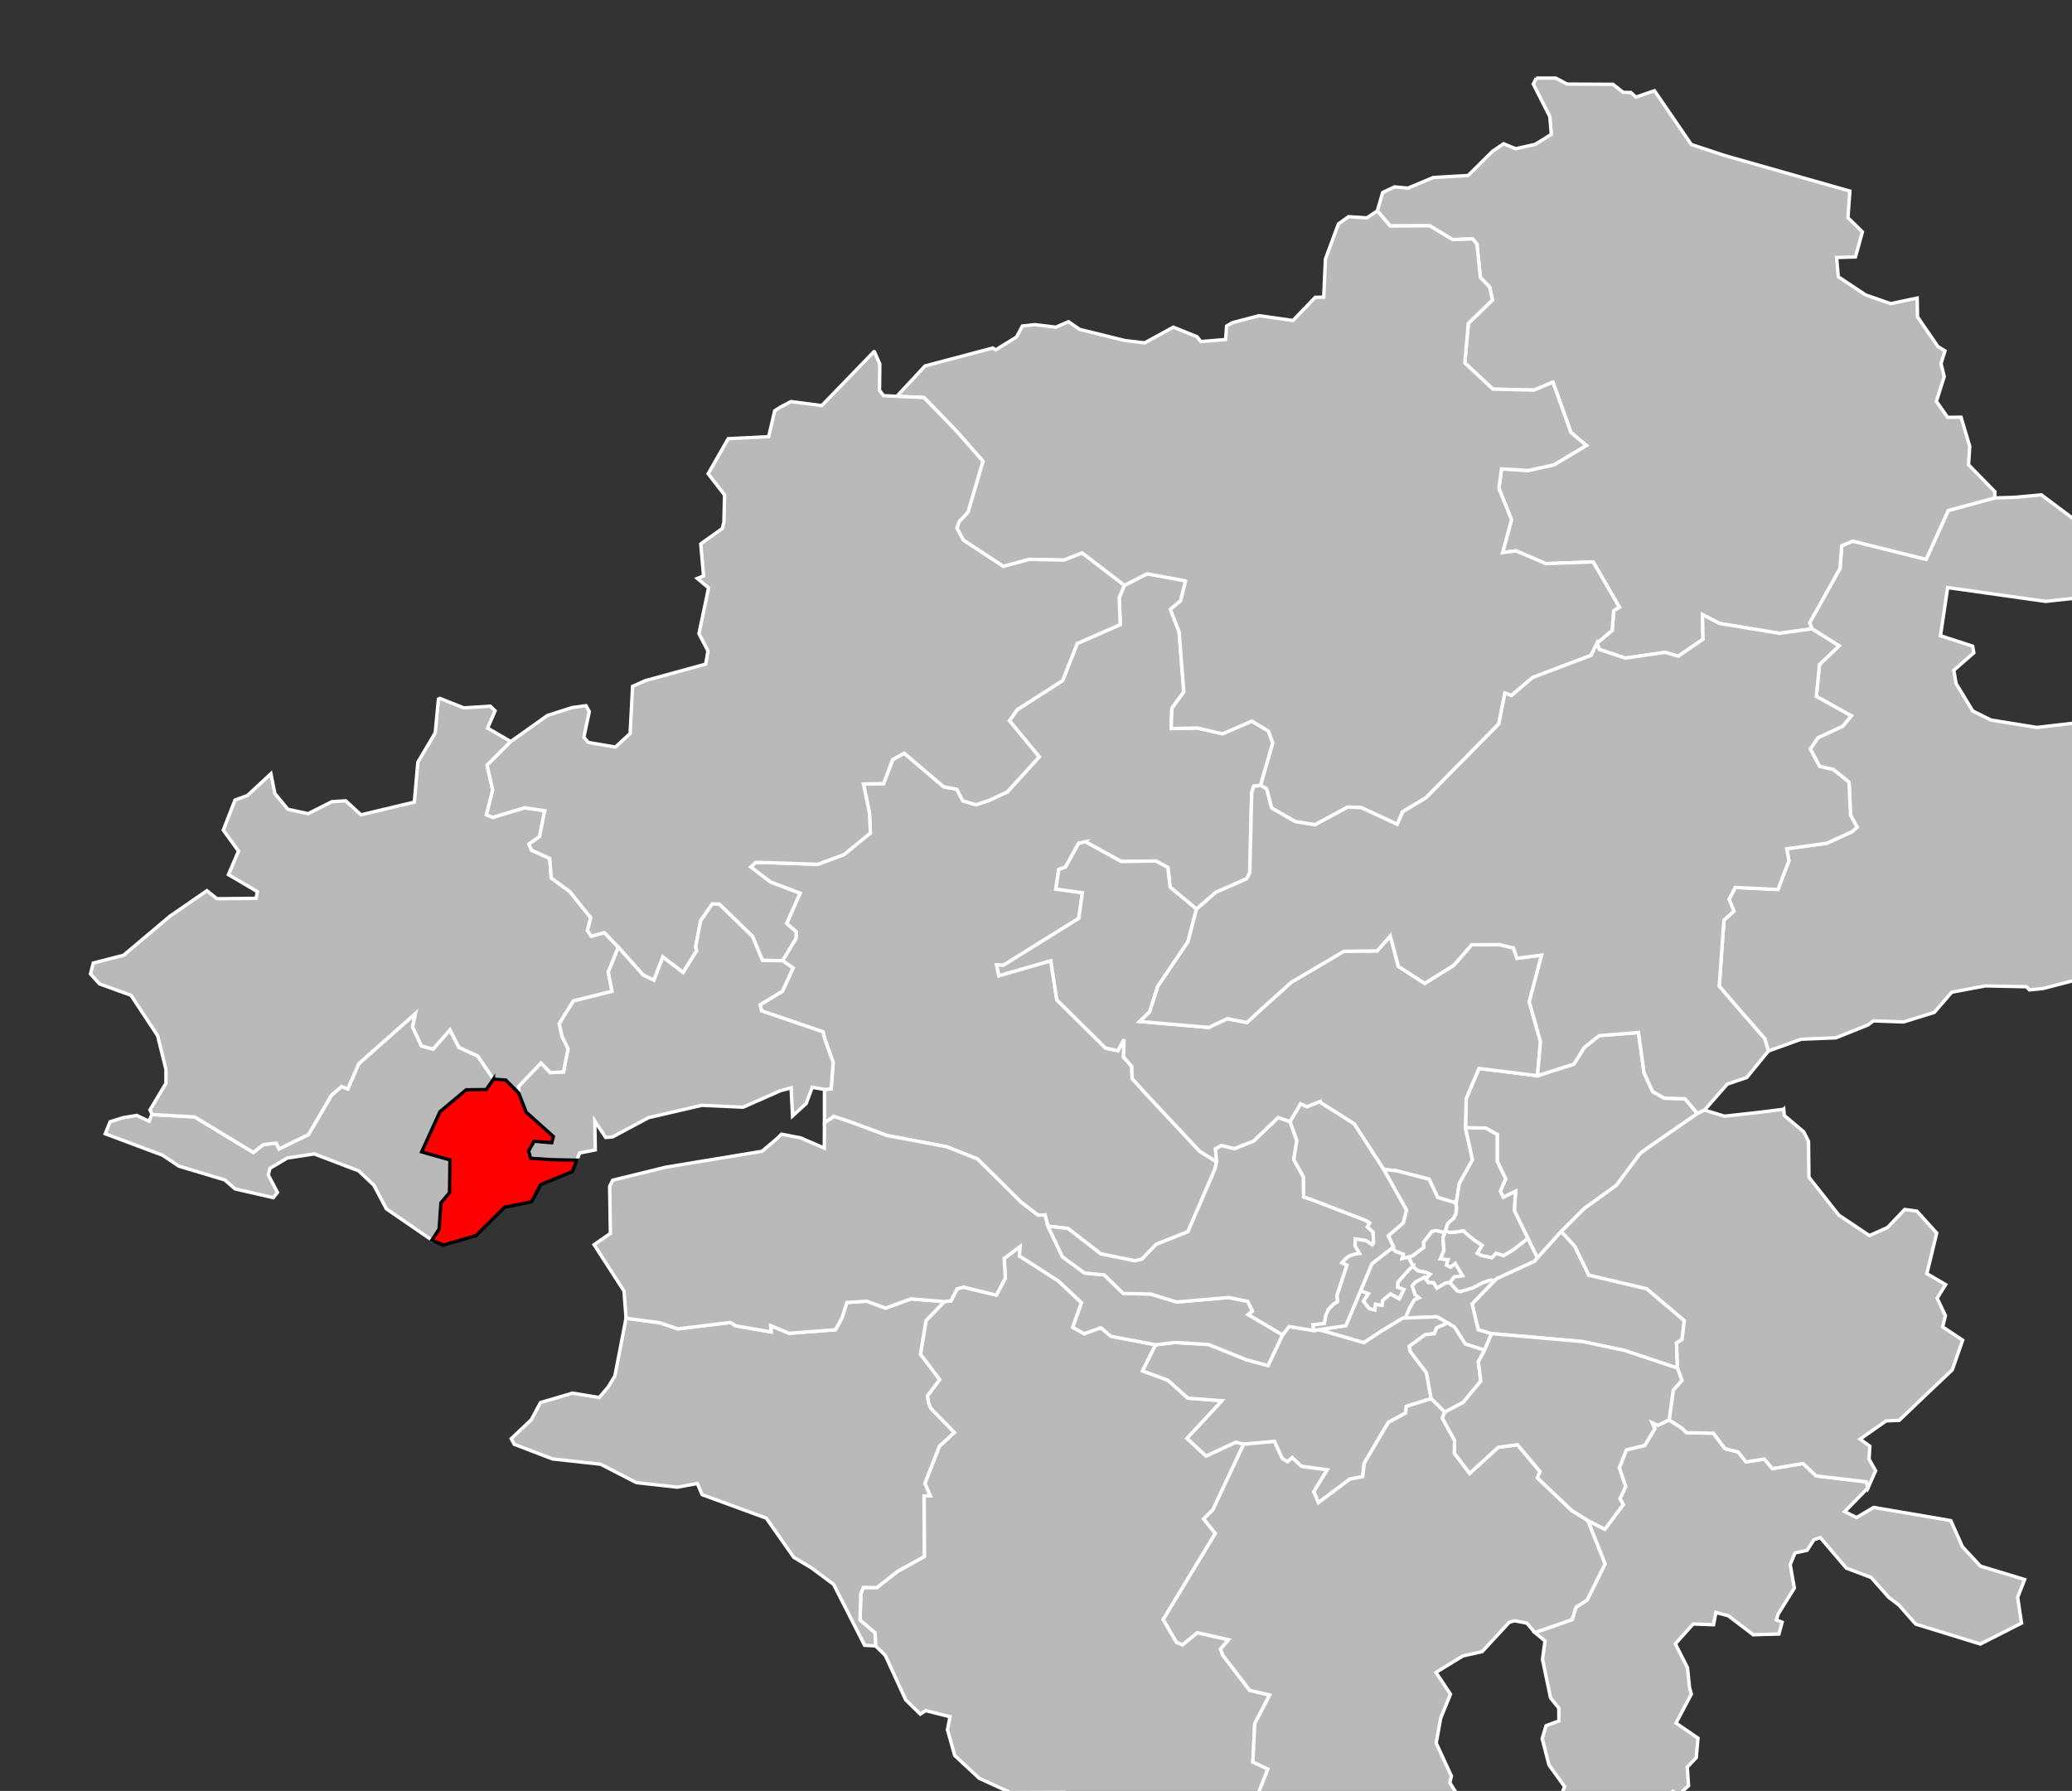
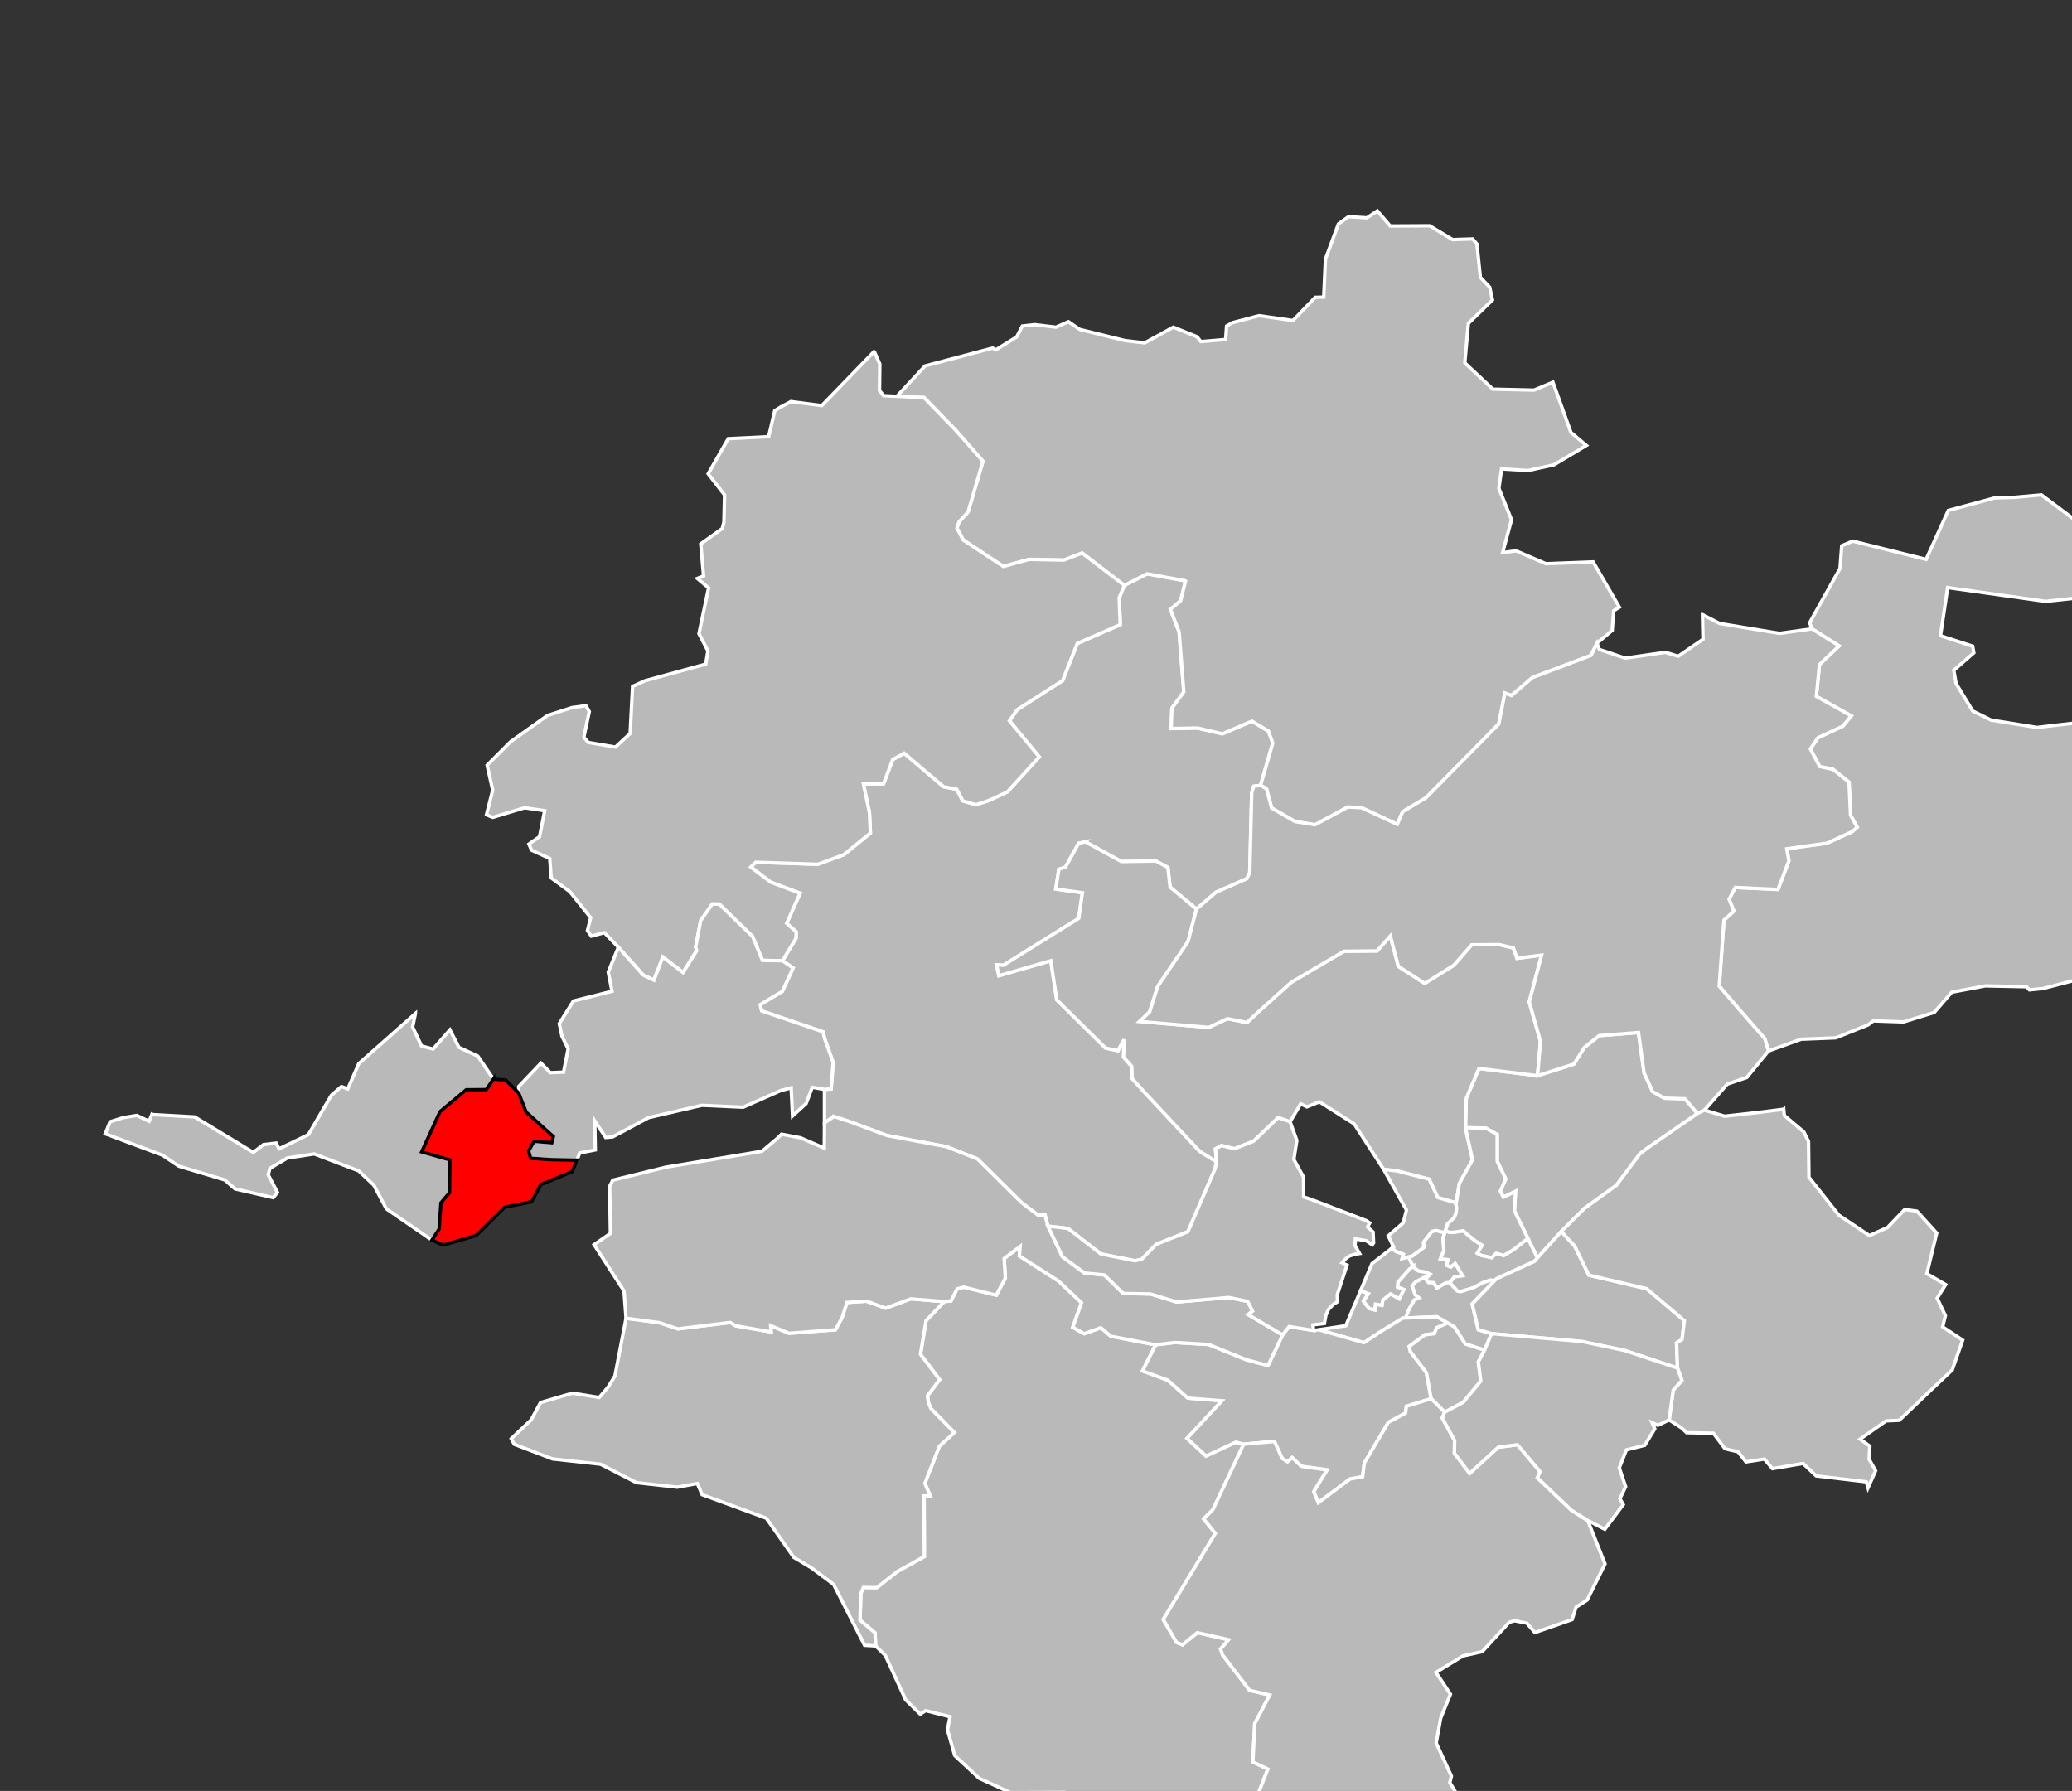
<svg xmlns="http://www.w3.org/2000/svg" width="708.688" height="612.574" viewBox="-2.558 46.86 1.812 1.062" preserveAspectRatio="none" version="1.1" id="svg2">
  <rect x="-2.558" y="46.86" width="1.812" height="1.062" fill="#333333" stroke="none" />
  <defs id="defs233" />
  <g style="fill:#b9b9b9;stroke:#ffffff;stroke-width:1" id="g4892">
    <path id="4401 ANCENIS" transform="matrix(0.003,0,0,0.002,-2.558,46.86)" d="m 595.062,146.719 -8.031,0.75 -5.562,0.156 -13.531,3.719 -6.469,14.5 -21.375,-5.406 -3.219,1.375 -0.5,6.719 -8.844,16.094 0.656,1.812 7.906,5.062 -5.719,5.531 -0.906,9.438 10.188,5.781 -2.5,3.062 -7.219,3.406 -2.219,3.344 2.719,5.188 3.906,0.875 4.656,3.781 0.438,9.812 1.938,3.531 -1.5,1.344 -7.344,3.406 -11.688,1.656 0.625,3.562 -3.188,8.5 -12.438,-0.594 -1.812,3.5 1.406,3.531 -2.906,2.656 -1.375,19.594 5.969,7.062 7.312,8.5 1.062,3.656 9.531,-3.5 10.094,-0.406 9.438,-3.844 1.531,-1.188 8.812,0.312 8.938,-2.812 5.094,-6 9.812,-1.875 11.969,0.25 0.875,0.938 3.969,-0.406 9.094,-2.406 5.688,0.344 12.469,3 7.625,-0.406 8.625,-3.969 5.594,0.906 3.219,-3.156 3.969,-2.125 4.719,-3.938 3.875,-0.438 4.875,-6.344 -7.719,-11.438 -2.031,-2.375 -2.219,-17.594 -5.406,-8.531 0.188,-3.531 3.281,-4.062 -2.531,-6.094 -18,1.125 -5.562,-5.938 -7.312,-3.094 -11.031,2.312 -1.625,-1.031 -11.562,1.375 -13.375,-2.188 -5.344,-2.688 -4.844,-8.125 -0.688,-3.938 5.844,-5.188 -0.344,-1.969 -9.375,-3.094 2.094,-14.281 28.562,4.094 9.656,-1.062 7.656,1.312 5.25,1.156 0.312,-3.469 3.281,-1.531 5,-3 4.719,-6.125 -0.406,-1.875 L 625.5,159.125 606,155.031 l -10.938,-8.312 z" />
    <path id="4402 LA BAULE-ESCOUBLAC" transform="matrix(0.003,0,0,0.002,-2.558,46.86)" d="m 121.094,300.5 -16.5,14.844 -3.219,7.5 -1.844,-0.688 -2.938,2.594 -6.688,11.656 -8.562,4.219 -0.844,-1.719 -3.719,0.469 -2.938,2.312 -17.094,-10.531 -12.125,-0.688 -0.312,-0.125 -0.844,2.094 -3.594,-1.719 -3.969,0.656 -3.812,1.219 -1.406,3.562 16.688,6.344 4.75,3.25 13.406,4.094 3,2.656 11.125,2.594 1.219,-1.562 -2.688,-5.219 0.5,-1.906 5.062,-3.062 7.844,-1.219 12.969,5.031 4.406,4.219 3.656,7.031 13.281,9.281 2.094,-3.281 0.531,-7.781 2.5,-3 0.125,-9.719 -8.25,-2.375 5.344,-11.938 7.656,-6.5 5.844,-0.062 2.094,-3.094 -4.562,-6.812 -5.5,-2.594 -2.625,-5.188 -4.906,5.688 -3.375,-0.906 -2.594,-5.625 0.812,-4 z" />
    <path id="4403 BLAIN" transform="matrix(0.003,0,0,0.002,-2.558,46.86)" d="m 334.375,170.125 -6.625,3.438 -1.5,3.656 0.312,7.969 -12.531,5.594 -4.281,11 -13.219,8.625 -2.281,3.281 8.688,10.719 -9.312,10.406 -5.406,2.531 -3.719,1.25 -3.844,-1.156 -1.75,-3.438 -3.844,-0.75 -11.5,-9.938 -3.344,1.906 -2.656,7.125 -5.875,0.094 1.75,8.5 0.281,6.062 -7.75,6.406 -7.562,2.844 -18.094,-0.594 -1.469,1.406 5.812,4.5 8.562,3.281 -3.906,8.938 2.781,2.5 -0.062,1.938 -3.938,6.625 3.094,2.156 -3.125,6.906 -6.469,3.969 0.406,1.844 17.938,6.219 0.406,1.875 2.531,7.219 -0.594,7.812 -1.938,0.156 0,9.906 2.781,-1.875 4.75,1.594 10.625,4.031 17.469,3.344 8.969,3.625 12.844,12.938 4.844,3.75 2,-0.094 0.844,3.312 5.844,0.688 9.594,7.562 9.938,2.031 2,-0.469 4.188,-4.406 9.25,-3.75 7.906,-18.625 0.469,-2.094 -4.938,-3.125 -15.781,-17.156 -3.906,-4.406 -0.125,-3.625 -2.375,-2.719 0.125,-5.25 -1.781,3.344 -3.625,-0.812 -14.188,-14.281 -1.75,-11.594 -15.125,4.438 -0.688,-3.219 2,0.125 21.969,-13.906 1.062,-7.594 -7.75,-1.094 0.875,-5.844 1.938,-0.656 3.844,-7.062 1.969,-0.438 10.469,5.844 10.062,-0.156 3.5,1.906 0.656,5.844 7.688,6.5 5.656,-4.969 9,-4.031 0.875,-1.781 0.562,-23.688 0.594,-1.938 2,-0.281 3.562,-12.531 -1.281,-3.562 -4.812,-2.938 -8.594,3.75 -7.281,-1.719 -7.656,0.156 0.219,-6.031 3.469,-4.812 -1.375,-17.812 -2.531,-6.688 2.969,-2.5 1.438,-5.875 -0.125,-0.094 -11.094,-2.062 z" />
    <path id="4404 CARQUEFOU" transform="matrix(0.003,0,0,0.002,-2.558,46.86)" d="m 477.625,306.125 -11.469,0.938 -4.312,3.5 -3.062,4.938 -10.594,3.438 -17.062,-2.156 -3.719,8.906 -0.219,8.688 5.906,0.094 3.344,1.906 0,7.938 2.469,5.219 -1.562,3.656 0.906,1.781 3.531,-1.75 -0.344,5.719 6.719,14.031 6.969,-7.844 6.75,-6.844 9.312,-6.844 6.875,-9.375 2.469,-1.875 14.281,-10.031 -3.625,-4.375 -6.031,-0.188 -3.406,-1.938 -2.5,-5.562 -1.625,-11.969 z" />
    <path id="4405 LA CHAPELLE-SUR-ERDRE" transform="matrix(0.003,0,0,0.002,-2.558,46.86)" d="m 316.406,249.594 -1.969,0.438 -3.844,7.062 -1.938,0.656 -0.875,5.844 7.75,1.094 -1.062,7.594 -21.969,13.906 -2,-0.125 0.688,3.219 15.125,-4.438 1.75,11.594 14.188,14.281 3.625,0.812 1.781,-3.344 -0.125,5.25 2.375,2.719 0.125,3.625 3.906,4.406 15.781,17.156 4.938,3.125 -0.344,-3.844 1.75,-0.969 3.812,0.938 5.562,-2.25 7.156,-6.969 3.469,1.219 3.094,-5.312 1.812,0.906 3.656,-1.5 10.125,6.531 8.594,13.5 3.719,0.406 9.531,2.5 2.531,5.438 5.375,1.594 0.906,-5.781 3.844,-7 -2.062,-9.5 0.219,-8.688 3.719,-8.906 17.062,2.156 0.875,-10.125 -3.281,-11.75 3.594,-13.875 -7.156,0.938 -1.062,-3.062 -4.125,-1 -8.031,0.062 -5.25,6.094 -8.438,5.344 -7.688,-5.031 -2.344,-9.031 -3.844,4.438 -9.656,0.094 -15.312,9.156 -8.562,7.812 -4.406,4.156 -5.719,-1.125 -5.438,2.594 -20.125,-1.781 2.906,-2.812 2.344,-7.531 8.844,-13.312 2.469,-9.656 -7.688,-6.5 -0.656,-5.844 -3.5,-1.906 -10.062,0.156 -10.469,-5.844 z" />
-     <path id="4406 CHÂTEAUBRIANT" transform="matrix(0.003,0,0,0.002,-2.558,46.86)" d="m 447.844,23.156 -0.875,1.75 4.812,9.656 0.438,5.281 -4.719,2.969 -5.688,1.281 -3.5,-1.469 -3.219,2.219 -7.125,7.188 -10.156,0.594 -7.406,3.156 -3.875,-0.375 -3.469,1.656 -1.562,5.469 3.75,4.469 11.5,-0.062 6.688,4.094 5.844,-0.188 1.25,1.5 1,9.906 2.719,2.906 0.812,3.781 -7.031,6.938 L 427,107.5 l 0.031,0.125 8.156,7.75 12,0.281 5.5,-2.344 5.25,14.906 4.5,3.844 -9.438,5.75 -7.531,1.688 -7.75,-0.469 -0.781,5.75 3.688,9.312 -2.594,9.75 3.906,-0.531 8.719,3.812 13.75,-0.531 7.656,13.438 -1.656,1.031 -0.438,5.844 -4.438,3.781 0.688,1.875 7.562,2.562 11.656,-1.719 3.781,1.156 7.219,-5.031 -0.156,-7.312 4.969,2.625 17.469,2.938 9.469,-1.344 -0.656,-1.812 8.844,-16.094 0.5,-6.719 3.219,-1.375 21.375,5.406 6.469,-14.5 13.531,-3.719 0.062,-1.844 -7.688,-7.969 0.344,-5.469 -2.531,-8.656 -3.906,0.062 -3.281,-4.75 2.281,-7.344 -0.938,-3.844 1.156,-3.781 -2.062,-1.281 -5.938,-8.781 -0.094,-5.594 -7.719,1.656 -7.344,-2.594 -7.938,-5.375 -0.5,-5.719 5.5,-0.156 2.031,-7.438 -4.219,-4.188 0.562,-7.906 -35.688,-10.312 -1.125,-0.344 -9.406,-3.156 -10.75,-15.938 -5.406,1.906 -1.469,-1.375 -2.25,-0.062 -2.969,-2.375 -13.344,-0.062 -3.312,-1.781 -5.688,0 z" />
-     <path id="4407 CLISSON" transform="matrix(0.003,0,0,0.002,-2.558,46.86)" d="m 486.562,421 -3.312,1.594 -1.656,-0.781 0.781,1.812 -2.938,4.906 -5.344,1.344 -2.062,5.312 1.844,5.594 -1.656,3.562 0.969,1.75 -5.375,7.312 -4.969,-2.594 5.031,12.875 -5.219,10.719 -3.219,2.094 -1.156,3.688 -10.844,3.844 2.938,2.5 L 449.656,492 452,503.406 l 2.406,3.062 0.031,3.75 -3.75,1.438 -1.125,3.812 1.969,7.812 4.562,6.438 L 450.938,543 l 5.25,4.219 16.75,-10.656 9.781,-2.125 4.938,-3.312 1.719,0.969 2.844,-2.656 -0.375,-5.5 2.625,-2.812 0.5,-5.781 -6.406,-4.469 4.469,-8.594 -0.531,-1.938 -0.594,-5.875 -3.531,-7.094 5.188,-5.875 5.938,0.219 0.688,-3.625 3.625,0.969 7.25,5.625 7.5,-0.219 0.938,-3.5 -1.688,-0.688 0.562,-1.781 4.688,-7.656 -1.219,-6.969 1.406,-3.438 3.531,-0.781 1.969,-3.125 1.875,-0.656 7.594,9.062 7.25,2.781 5.125,5.906 2.938,2.25 4.906,5.656 18.844,5.906 12,-6.188 -1.125,-7.656 2.031,-5.281 -12.875,-3.969 -5.25,-5.75 -3.375,-7.719 -1.75,-0.344 -20.75,-3.594 -5,3 -3.438,-1.75 6.781,-7.062 -0.5,-1.781 -14.594,-1.75 -3.844,-3.688 -8.906,1.531 -2.375,-2.844 -5.344,0.844 -2.312,-2.969 -3.812,-0.938 -3.375,-4.594 -7.812,-0.156 -1.406,-1.375 L 486.562,421 z" />
    <path id="4408 GUÉMENÉ-PENFAO" transform="matrix(0.003,0,0,0.002,-2.558,46.86)" d="m 401.5,62.531 -3.031,2.062 -5.375,-0.344 -2.938,2.156 -3.781,10.406 -0.5,11.281 -2.469,0.062 -6.5,6.875 -9.875,-1.438 -7.719,2.062 -1.75,1 -0.281,4 -7.219,0.625 -1.125,-1.438 L 342.031,97 l -8.344,4.656 -5.75,-0.688 -13.219,-3.312 -3.25,-2.281 -3.656,1.625 -6.156,-0.75 -3.625,0.406 -1.688,3.25 -6.062,3.812 -0.906,-0.531 -19.719,5.312 -8.219,9 7.906,0.375 9.312,9.75 7.875,9.125 -4.344,15.062 -2.594,2.844 -0.656,1.906 1.875,3.562 11.656,7.812 7.594,-2.094 10.062,0.219 5.312,-2.094 12.312,9.594 6.625,-3.438 11.094,2.062 0.125,0.094 -1.438,5.875 -2.969,2.5 2.531,6.688 1.375,17.812 -3.469,4.812 -0.219,6.031 7.656,-0.156 7.281,1.719 8.594,-3.75 4.812,2.938 1.281,3.562 -3.562,12.531 1.719,1.031 1.5,5.688 6.844,4.031 5.812,0.938 9.562,-5.25 3.938,0.188 10.469,4.938 1.562,-3.719 6.812,-4.156 21.219,-21.875 1.781,-9.156 1.906,0.719 6.156,-5.344 17.062,-6.562 1.719,-3.625 4.438,-3.781 0.438,-5.844 1.656,-1.031 -7.656,-13.438 -13.75,0.531 -8.719,-3.812 -3.906,0.531 2.594,-9.75 -3.688,-9.312 0.781,-5.75 7.75,0.469 7.531,-1.688 9.438,-5.75 -4.5,-3.844 -5.25,-14.906 -5.5,2.344 -12,-0.281 -8.156,-7.75 L 427,107.5 428.031,95.875 435.062,88.938 434.25,85.156 431.531,82.25 l -1,-9.906 -1.25,-1.5 -5.844,0.188 L 416.75,66.938 405.25,67 401.5,62.531 z" />
-     <path id="4409 GUÉRANDE" transform="matrix(0.003,0,0,0.002,-2.558,46.86)" d="m 128.219,207.062 -0.406,0.219 -0.938,10 -5.062,8.688 -1.031,11.844 -15.562,3.781 -4.438,-4.156 -4.031,0.25 -6.938,3.562 -5.906,-1.312 -3.781,-4.656 -1.156,-5.875 -6.812,6.438 -3.656,1.375 -3.406,8.906 4.438,6.219 -2.938,6.969 8.438,5.062 -0.375,1.969 -11.406,0.125 -2.938,-2.375 -10.75,7.531 -13.531,11.594 -8.844,2.312 -0.812,3.219 2.625,2.969 9.188,3.375 7.75,11.969 2.438,10 0,4.125 -4.656,7.906 0.594,1.25 0.312,0.125 12.125,0.688 17.094,10.531 2.938,-2.312 3.719,-0.469 0.844,1.719 8.562,-4.219 6.688,-11.656 2.938,-2.594 1.844,0.688 3.219,-7.5 16.5,-14.844 -0.812,4 2.594,5.625 3.375,0.906 4.906,-5.688 2.625,5.188 5.5,2.594 4.562,6.812 3.594,0.281 3.781,3.875 0,-1.969 6.469,-6.906 2.719,2.812 3.875,-0.156 1.344,-6.906 -1.812,-3.75 -0.781,-3.719 4.125,-6.719 11.25,-2.875 -1.094,-5.688 2.938,-7.375 -4.062,-4.312 -3.812,1.031 -1.125,-1.656 0.938,-3.812 -6.062,-7.719 -5.438,-4.062 -0.438,-5.781 -5.312,-2.469 -0.75,-1.812 3.094,-2.188 1.5,-7.688 -5.844,-0.875 -9.312,2.844 -1.812,-0.781 1.812,-7.281 -1.625,-7.406 6.875,-7 -6.75,-4 2.188,-5.125 -1.406,-1.375 -7.75,0.5 -6.938,-2.812 z" />
    <path id="4410 MACHECOUL" transform="matrix(0.003,0,0,0.002,-2.558,46.86)" d="m 297.375,369.562 -4.656,3.562 0.344,5.812 -2.625,5.062 -9.531,-2.375 -1.906,0.5 -1.781,3.562 -1.969,0.219 -5.312,5.656 -1.625,9.969 5.594,7.531 -3.562,4.781 0.281,1.969 0.75,1.844 6.812,7.062 -4.344,4.062 -4.25,11.031 1.562,3.656 -1.781,0.062 0.062,16.094 0,1.875 -7.812,4.406 -6.031,4.812 -3.906,-0.062 -0.75,1.812 -0.25,7.875 4.375,3.781 0.188,3.875 2.812,2.812 5.938,13.156 4.25,4.25 1.594,-1.031 7.094,1.812 -0.75,3.844 2.125,7.656 7.125,6.75 9.062,4.219 15.875,-0.062 2.25,3.188 -0.562,5.781 -2.031,3.25 13.469,2.281 3.844,-0.75 3.094,2.438 11.531,-2.969 2.844,4.906 -0.906,1.688 3.594,4.25 7.594,-1.719 2.156,-3.125 5.375,-2.156 0.969,-3.469 2.375,-3.156 3.625,-1.562 -0.031,-1.969 -2.656,-2.781 -0.031,-3.969 2.719,-7.062 -4.375,-2.094 0.562,-11.406 4.344,-8.438 -5.844,-1.406 -7.844,-10.438 -0.625,-1.812 2.344,-2.75 -9.125,-2.094 -4.312,3.594 -1.75,-0.719 -3.875,-6.781 15.188,-25.531 -3.406,-4.281 2.688,-2.719 8.969,-19.438 -2.281,-0.594 -8.688,4.094 -5.531,-5.219 10.188,-11.156 -9.938,-0.781 -5.844,-5.312 -7.375,-2.75 3.812,-7.75 -13.031,-2.531 -2.938,-2.531 -4.844,1.781 -3.344,-1.906 2.562,-7.281 -6.75,-6.469 -11.375,-7.406 0.219,-2.812 z" />
    <path transform="matrix(0.003,0,0,0.002,-2.558,46.86)" id="4411 NANTES-1" d="m 418.688,364.844 -1.281,0.219 -2.469,3.25 0.125,1.5 -3.375,2.562 -1.156,0.281 1.5,3.031 1.344,1.125 2.375,0.438 1.094,0.562 -1.25,1.344 0.812,1.125 1.5,0.062 0.969,1.594 2.594,-1.562 1.125,-0.094 0.031,0.031 1.344,-1.719 2.406,-0.344 -2.156,-3.656 -1.344,1.062 -1.219,-0.562 0.469,-1.625 -2.219,-0.25 1,-2.469 -0.25,-3.719 0.469,-1.438 -0.562,-0.281 -1.875,-0.469 z" />
    <path transform="matrix(0.003,0,0,0.002,-2.558,46.86)" id="4412 NANTES-2" d="m 445.375,367.156 -4.219,3.375 -2.844,1.719 -2.188,-0.688 -1.25,1.312 -3,-0.656 -1.219,-0.656 1.406,-2.344 -2.062,-1.375 -2.188,-1.781 -1.219,-1.156 -2.125,0.344 -1.688,0.156 -1.438,-0.469 -0.688,2.094 0.25,3.719 -1,2.469 2.219,0.25 -0.469,1.625 1.219,0.562 1.344,-1.062 2.156,3.656 -2.406,0.344 -1.344,1.719 2.156,2.438 0.938,0.219 3.719,-1.125 2.75,-1.5 2.281,-0.781 1.281,0.094 0.469,-0.5 11.094,-5.188 0.844,-1 -2.781,-5.812 z" />
    <path transform="matrix(0.003,0,0,0.002,-2.558,46.86)" id="4413 NANTES-3" d="m 435.75,379.656 -1.281,-0.094 -2.281,0.781 -2.75,1.5 -3.719,1.125 -0.938,-0.219 -2.188,-2.469 -1.125,0.094 -2.594,1.562 -0.969,-1.594 -1.5,-0.062 -0.812,-1.125 -0.312,-0.5 -2.625,1.375 -1.031,1.219 0.875,2.625 1.094,0.906 -1.344,0.625 -0.625,1.125 -0.75,1.312 -0.719,1.719 -0.469,1.219 9.156,-0.375 5.125,3.031 3.156,5.031 5.625,1.844 2.062,-4.906 -3.875,-1.156 -1.781,-7.656 6.594,-6.938 z" />
    <path transform="matrix(0.003,0,0,0.002,-2.558,46.86)" id="4414 NANTES-4" d="m 411.938,375.5 -1,0.688 -3.438,3.938 -0.125,1.5 1.844,0.719 -1.344,2.719 -2.531,-1.438 -2.281,1.875 -0.219,1.5 -1.875,-0.344 -0.219,1.719 -1.625,-0.438 -1.656,-2.156 1.438,-2.219 c 0,0 -1.266,-0.486 -2.281,-0.906 l -4.312,10.406 -7.875,1.188 13.156,3.844 4.781,-3.219 6.531,-4.062 0.781,-0.031 0.469,-1.219 0.719,-1.719 0.75,-1.312 0.625,-1.125 1.344,-0.625 -1.094,-0.906 -0.875,-2.625 1.031,-1.219 2.625,-1.375 0.312,0.5 1.25,-1.344 -1.094,-0.562 -2.375,-0.438 -1.344,-1.125 -0.094,-0.188 z" />
    <path transform="matrix(0.003,0,0,0.002,-2.558,46.86)" id="4415 NANTES-5" d="m 405.812,370.031 -5.875,4.625 -3.312,8 c 1.015,0.42 2.281,0.906 2.281,0.906 l -1.438,2.219 1.656,2.156 1.625,0.438 0.219,-1.719 1.875,0.344 0.219,-1.5 2.281,-1.875 2.531,1.438 1.344,-2.719 -1.844,-0.719 0.125,-1.5 3.438,-3.938 1,-0.688 -1.406,-2.844 -1.781,0.469 0.344,-1.281 -2.25,-0.844 -1.031,-0.969 z" />
    <path transform="matrix(0.003,0,0,0.002,-2.558,46.86)" id="4416 NANTES-6" d="m 403.344,346.719 6.656,12.062 -0.969,3.812 -4.344,3.812 1.531,3.281 -0.406,0.344 1.031,0.969 2.25,0.844 -0.344,1.281 2.938,-0.75 3.375,-2.562 -0.125,-1.5 2.469,-3.25 1.281,-0.219 1.875,0.469 0.562,0.281 0.906,-2.812 1.781,-1.625 0.594,-1.312 0.219,-1.75 -0.312,-1.5 -5.188,-1.531 -2.531,-5.438 -9.531,-2.5 -3.719,-0.406 z" />
    <path transform="matrix(0.003,0,0,0.002,-2.558,46.86)" id="4417 NANTES-7" d="m 427.188,334.375 2.062,9.5 -3.844,7 -0.906,5.781 -0.188,-0.062 0.312,1.5 -0.219,1.75 -0.594,1.312 -1.781,1.625 -0.688,2.156 1.438,0.469 1.688,-0.156 2.125,-0.344 1.219,1.156 2.188,1.781 2.062,1.375 -1.406,2.344 1.219,0.656 3,0.656 1.25,-1.312 2.188,0.688 2.844,-1.719 4.219,-3.375 -3.938,-8.219 0.344,-5.719 -3.531,1.75 -0.906,-1.781 1.562,-3.656 -2.469,-5.219 0,-7.938 -3.344,-1.906 -5.906,-0.094 z" />
    <path id="4418 NORT-SUR-ERDRE" transform="matrix(0.003,0,0,0.002,-2.558,46.86)" d="m 496.281,182.219 0.156,7.312 -7.219,5.031 -3.781,-1.156 -11.656,1.719 -7.562,-2.562 -0.688,-1.875 -1.719,3.625 -17.062,6.562 -6.156,5.344 -1.906,-0.719 -1.781,9.156 -21.219,21.875 -6.812,4.156 -1.562,3.719 -10.469,-4.938 -3.938,-0.188 -9.562,5.25 -5.812,-0.938 -6.844,-4.031 -1.5,-5.688 -1.719,-1.031 -2,0.281 -0.594,1.938 -0.562,23.688 -0.875,1.781 -9,4.031 -5.656,4.969 -2.469,9.656 -8.844,13.312 -2.344,7.531 -2.906,2.812 20.125,1.781 5.438,-2.594 5.719,1.125 4.406,-4.156 8.562,-7.812 15.312,-9.156 9.656,-0.094 3.844,-4.438 2.344,9.031 7.688,5.031 8.438,-5.344 5.25,-6.094 8.031,-0.062 4.125,1 1.062,3.062 7.156,-0.938 -3.594,13.875 3.281,11.75 -0.875,10.125 10.594,-3.438 3.062,-4.938 4.312,-3.5 11.469,-0.938 1.625,11.969 2.5,5.562 3.406,1.938 6.031,0.188 3.625,4.375 2.062,-1.031 6.625,-7.688 5.688,-1.969 6.312,-7.844 -1.062,-3.656 -7.312,-8.5 -5.969,-7.062 1.375,-19.594 2.906,-2.656 -1.406,-3.531 1.812,-3.5 12.438,0.594 3.188,-8.5 -0.625,-3.562 11.688,-1.656 7.344,-3.406 1.5,-1.344 -1.938,-3.531 -0.438,-9.812 -4.656,-3.781 -3.906,-0.875 -2.719,-5.188 2.219,-3.344 7.219,-3.406 2.5,-3.062 -10.188,-5.781 0.906,-9.438 5.719,-5.531 -7.906,-5.062 -9.469,1.344 -17.469,-2.938 -4.969,-2.625 z" />
    <path id="4419 PONTCHÂTEAU" transform="matrix(0.003,0,0,0.002,-2.558,46.86)" d="m 254.781,104.25 -15.219,16 -9,-1.188 -3.031,1.625 -1.688,1.094 -1.781,7.688 -11.781,0.594 -5.844,10.406 4.781,6.281 -0.188,8.031 -0.469,1.906 -6.281,4.562 0.812,9.5 -1.812,0.75 3.281,2.812 -2.812,13.562 2.625,5.125 -0.656,3.906 -17.625,4.906 -3.688,1.688 -0.719,13.969 -4.281,4.031 -7.906,-1.375 -1.312,-1.531 1.594,-7.625 -0.969,-1.75 -4.031,0.562 -7.188,2.344 -10.719,7.75 -6.875,7 1.625,7.406 -1.812,7.281 1.812,0.781 9.312,-2.844 5.844,0.875 -1.5,7.688 -3.094,2.188 0.75,1.812 5.312,2.469 0.438,5.781 5.438,4.062 6.062,7.719 -0.938,3.812 1.125,1.656 3.812,-1.031 4.062,4.312 7.25,8.25 3.125,1.531 2.594,-6.875 5.906,4.594 3.969,-6.469 -0.312,-1.062 1.469,-7.844 3.375,-4.938 2.031,0.031 9.719,9.594 2.875,7.094 5.844,0.094 3.938,-6.625 0.062,-1.938 -2.781,-2.5 3.906,-8.938 -8.562,-3.281 -5.812,-4.5 1.469,-1.406 18.094,0.594 7.562,-2.844 7.75,-6.406 -0.281,-6.062 -1.75,-8.5 5.875,-0.094 2.656,-7.125 3.344,-1.906 11.5,9.938 3.844,0.75 1.75,3.438 3.844,1.156 3.719,-1.25 5.406,-2.531 9.312,-10.406 -8.688,-10.719 2.281,-3.281 13.219,-8.625 4.281,-11 12.531,-5.594 -0.312,-7.969 1.5,-3.656 -12.312,-9.594 -5.312,2.094 -10.062,-0.219 -7.594,2.094 -11.656,-7.812 -1.875,-3.562 0.656,-1.906 2.594,-2.844 4.344,-15.062 -7.875,-9.125 -9.312,-9.75 -7.906,-0.375 -3.875,-0.188 -1.188,-1.562 0.094,-7.812 -1.562,-3.594 -0.125,-0.094 z" />
    <path id="4420 PORNIC" transform="matrix(0.003,0,0,0.002,-2.558,46.86)" d="m 265.531,385.094 -7.375,2.75 -5.531,-2.062 -5.75,0.375 -1.406,4.531 -0.062,0.094 -1.875,3.469 -13.5,1.062 -5.375,-2.281 0.125,1.875 -10.281,-1.812 -1.625,-1 -15.25,1.906 -5.406,-1.844 -9.719,-1.312 -3.25,17.125 -2,3.312 -2.562,3.062 -7.812,-1.281 -9.312,2.781 -2.688,5.094 -5.844,5.625 0.875,1.656 11.156,4.344 14,1.562 10.469,5.469 11.906,1.344 5.844,-1.094 1.406,3.312 18.688,6.969 8.031,11.625 5.156,3.125 6.438,4.875 9.031,18.062 3.219,0.188 -0.188,-3.875 -4.375,-3.781 0.25,-7.875 0.75,-1.812 3.906,0.062 6.031,-4.812 7.812,-4.406 0,-1.875 -0.062,-16.094 1.781,-0.062 -1.562,-3.656 4.25,-11.031 4.344,-4.062 -6.812,-7.062 -0.75,-1.844 -0.281,-1.969 3.562,-4.781 -5.594,-7.531 1.625,-9.969 5.312,-5.656 -9.719,-0.812 z" />
    <path id="4421 REZÉ-1" transform="matrix(0.003,0,0,0.002,-2.558,46.86)" d="m 418.844,390.406 -9.938,0.406 -6.531,4.062 -4.781,3.219 -13.156,-3.844 -1.5,0.219 -7.156,-1.156 -1.906,2.469 -4.25,9.094 -6.375,-1.75 -10.938,-4.5 -9.875,-0.594 -5.562,0.688 -3.812,7.75 7.375,2.75 5.844,5.312 9.938,0.781 -10.188,11.156 5.531,5.219 8.688,-4.094 2.281,0.594 8.969,-0.812 2.25,5.031 1.562,1 1.375,-1.219 2.656,2.562 7.5,1.062 -3.906,6.438 1.375,3.281 9.188,-7 3.719,-0.719 0.469,-4 7.031,-12.094 5,-2.75 0.25,-2 7.219,-2.281 -1.375,-7.688 -4.688,-6.281 -0.312,-1.531 4.594,-3.438 2.719,-0.344 0.656,-1.719 L 422,392.25 l -3.156,-1.844 z" />
    <path transform="matrix(0.003,0,0,0.002,-2.558,46.86)" id="4422 REZÉ-2" d="m 422,392.25 -3.219,1.438 -0.656,1.719 -2.719,0.344 -4.594,3.438 0.312,1.531 4.688,6.281 1.375,7.688 3.969,4 5.375,-2.906 5.125,-6.312 -0.719,-5.688 1.812,-3.469 -5.625,-1.844 -3.156,-5.031 L 422,392.25 z" />
    <path id="4423 SAINT-BREVIN-LES-PINS" transform="matrix(0.003,0,0,0.002,-2.558,46.86)" d="m 243.125,331.031 -2.781,1.875 -0.062,7.5 -6.938,-3.062 -5.531,-1.062 -1.344,1.344 -4.344,3.719 -28.062,4.719 -15.438,3.844 -0.906,1.812 0.219,13.969 -4.75,3.344 8.719,13.75 0.594,8.062 9.719,1.312 5.406,1.844 15.25,-1.906 1.625,1 10.281,1.812 -0.125,-1.875 5.375,2.281 13.5,-1.062 1.875,-3.469 0.062,-0.094 1.406,-4.531 5.75,-0.375 5.531,2.062 7.375,-2.75 9.719,0.812 1.969,-0.219 1.781,-3.562 1.906,-0.5 9.531,2.375 2.625,-5.062 -0.344,-5.812 4.656,-3.562 -0.219,2.812 11.375,7.406 6.75,6.469 -2.562,7.281 3.344,1.906 4.844,-1.781 2.938,2.531 13.031,2.531 5.562,-0.688 9.875,0.594 10.938,4.5 6.375,1.75 4.25,-9.094 -10.031,-6.031 1.281,-1 -1.406,-2.906 -5.562,-1.156 -15.125,1.344 -7.656,-2.375 -7.938,-0.156 -5.531,-5.5 -5.75,-0.562 -6.438,-4.812 -4.25,-9.094 -0.844,-3.312 -2,0.094 -4.844,-3.75 L 284.938,343.625 275.969,340 258.5,336.656 247.875,332.625 l -4.75,-1.594 z" />
    <path id="4424 SAINT-HERBLAIN-1" transform="matrix(0.003,0,0,0.002,-2.558,46.86)" d="m 372.594,331.375 -7.156,6.969 -5.562,2.25 -3.812,-0.938 -1.75,0.969 0.344,3.844 -0.469,2.094 -7.906,18.625 -9.25,3.75 -4.188,4.406 -2,0.469 -9.938,-2.031 -9.594,-7.562 -5.844,-0.688 4.25,9.094 6.438,4.812 5.75,0.562 5.531,5.5 7.938,0.156 7.656,2.375 15.125,-1.344 5.562,1.156 1.406,2.906 -1.281,1 10.031,6.031 1.906,-2.469 7.156,1.156 -0.219,-1.656 3.344,-0.406 0.438,-2.438 0.781,-1.781 1.469,-1.531 1.125,-0.688 -0.062,-2.094 2.844,-8.781 -1.438,-0.688 1.219,-1.344 0.969,-0.688 1.625,-0.531 1.281,-0.188 -1.312,-2.344 0.094,-1.969 3.125,0.5 1.781,1.219 0.406,-0.562 -0.156,-3.25 -1.625,-1.469 0.656,-1.188 -1,-0.688 -16.375,-6.406 -1.875,-0.594 -0.062,-5.938 -2.812,-5.188 0.875,-5.656 -1.969,-5.531 -3.469,-1.219 z" />
-     <path id="4425 SAINT-HERBLAIN-2" transform="matrix(0.003,0,0,0.002,-2.558,46.86)" d="m 384.625,326.688 -3.656,1.5 -1.812,-0.906 -3.094,5.312 1.969,5.531 -0.875,5.656 2.812,5.188 0.062,5.938 1.875,0.594 16.375,6.406 1,0.688 -0.656,1.188 1.625,1.469 0.156,3.25 -0.406,0.562 -1.781,-1.219 -3.125,-0.5 -0.094,1.969 1.312,2.344 -1.281,0.188 -1.625,0.531 -0.969,0.688 -1.219,1.344 1.438,0.688 -2.844,8.781 0.062,2.094 -1.125,0.688 -1.469,1.531 -0.781,1.781 -0.438,2.438 -3.344,0.406 0.219,1.656 1.5,-0.219 7.875,-1.188 7.625,-18.406 6.281,-4.969 -1.531,-3.281 4.344,-3.812 0.969,-3.812 -6.656,-12.062 -8.594,-13.5 -10.125,-6.531 z" />
    <path id="4427 SAINT-NAZAIRE-2" transform="matrix(0.003,0,0,0.002,-2.558,46.86)" d="m 207.625,268.031 -3.375,4.938 -1.469,7.844 0.312,1.062 -3.969,6.469 -5.906,-4.594 -2.594,6.875 -3.125,-1.531 -7.25,-8.25 -2.938,7.375 1.094,5.688 -11.25,2.875 -4.125,6.719 0.781,3.719 1.812,3.75 -1.344,6.906 -3.875,0.156 -2.719,-2.812 -6.469,6.906 0,1.969 2.156,5.625 7.938,7.25 -0.469,1.844 -5.156,-0.438 -1.594,2.875 0.594,2.156 5.875,0.406 7.594,0.156 0.844,-2.125 4.531,-0.906 -0.156,-8.594 3.188,4.906 2,-0.156 10.5,-5.719 15.531,-3.656 12.031,0.562 10.906,-4.906 3.094,-0.844 0.406,8.344 3.969,-3.688 1.781,-4.812 3.562,0.625 1.938,-0.156 0.594,-7.812 -2.531,-7.219 -0.406,-1.875 L 222,299.719 221.594,297.875 228.062,293.906 231.188,287 228.094,284.844 222.25,284.75 l -2.875,-7.094 -9.719,-9.594 -2.031,-0.031 z" />
    <path id="4428 SAINT-PHILBERT-DE-GRAND-LIEU" transform="matrix(0.003,0,0,0.002,-2.558,46.86)" d="m 417.188,414.688 -7.219,2.281 -0.25,2 -5,2.75 -7.031,12.094 -0.469,4 -3.719,0.719 -9.188,7 -1.375,-3.281 3.906,-6.438 -7.5,-1.062 -2.656,-2.562 -1.375,1.219 -1.562,-1 -2.25,-5.031 -8.969,0.812 -8.969,19.438 -2.688,2.719 3.406,4.281 -15.188,25.531 3.875,6.781 1.75,0.719 4.312,-3.594 9.125,2.094 -2.344,2.75 0.625,1.812 7.844,10.438 5.844,1.406 -4.344,8.438 -0.562,11.406 4.375,2.094 -2.719,7.062 0.031,3.969 2.656,2.781 0.031,1.969 -3.625,1.562 -2.375,3.156 -0.969,3.469 -5.375,2.156 -2.156,3.125 -7.594,1.719 0.094,8.938 2.531,4.812 3.594,1.719 11.531,-3.094 10.438,8.875 3.312,-2.188 5.938,0 12.094,4.188 3.406,-1 8.969,4.531 11.5,2.906 0.875,-7.438 3.656,-1.344 3.875,0.875 10.25,-5.562 -1.031,-5.594 -10.312,-8.688 -6.312,-9.969 7.562,0.125 2.594,-5.219 -0.656,-3.875 -4.719,-3.281 -4.062,-6.656 0.469,-1.938 -4.438,-9.812 1.312,-7.375 2.844,-7.094 -4.219,-6.469 7.844,-4.875 5.625,-1.281 7.875,-8.688 1.562,-0.469 3.594,0.719 2.344,2.781 10.844,-3.844 1.156,-3.688 3.219,-2.094 5.219,-10.719 -5.031,-12.875 -4.719,-3 -9.969,-9.656 0.781,-1.844 -6.594,-7.969 -5.594,0.75 -8.344,7.75 -4.438,-5.969 0.062,-3.781 -3.594,-6.656 0.719,-1.75 -3.969,-4 z" />
    <path id="4429 SAINT-SÉBASTIEN-SUR-LOIRE" transform="matrix(0.003,0,0,0.002,-2.558,46.86)" d="m 455.125,365.125 -6.969,7.844 -0.844,1 -11.094,5.188 -7.062,7.438 1.781,7.656 3.875,1.156 15.156,1.344 11.219,1 12.406,2.656 L 489,405.625 l -0.281,-7.469 1.594,-1 0.688,-5.594 -10.969,-9.469 -16.875,-4.031 -4.125,-8.625 -3.906,-4.312 z" />
    <path id="4430 VALLET" transform="matrix(0.003,0,0,0.002,-2.558,46.86)" d="m 519.969,328.875 -7.281,0.938 -9.969,1.125 -5.844,-1.812 -2.062,1.031 -14.281,10.031 -2.469,1.875 -6.875,9.375 -9.312,6.844 -6.75,6.844 3.906,4.312 4.125,8.625 16.875,4.031 10.969,9.469 -0.688,5.594 -1.594,1 0.281,7.469 1.281,3.656 -2.531,2.875 -1.188,8.844 3.688,2.406 1.406,1.375 7.812,0.156 3.375,4.594 3.812,0.938 2.312,2.969 5.344,-0.844 2.375,2.844 8.906,-1.531 3.844,3.688 14.594,1.75 0.5,1.781 2.219,-5.062 -1.906,-3.438 0.219,-3.844 -2.844,-2.094 7.594,-5.406 3.812,-0.156 8.094,-7.875 7.375,-7.094 3.031,-8.812 -5.844,-3.938 0.812,-3.344 -2.406,-5.156 2.469,-4.031 -5.469,-3.25 2.875,-12.031 -5.781,-6.5 -3.531,-0.5 -5.031,5.344 -5.281,2.406 -8.906,-6.062 -8.719,-11.25 -0.125,-10.625 -1.375,-2.812 -5.688,-4.875 -0.156,-1.844 z" />
    <path id="4431 VERTOU" transform="matrix(0.003,0,0,0.002,-2.558,46.86)" d="m 434.812,395.406 -2.062,4.906 -1.812,3.469 0.719,5.688 -5.125,6.312 -5.375,2.906 -0.719,1.75 3.594,6.656 -0.062,3.781 4.438,5.969 8.344,-7.75 5.594,-0.75 6.594,7.969 -0.781,1.844 9.969,9.656 4.719,3 4.969,2.594 5.375,-7.312 -0.969,-1.75 1.656,-3.562 -1.844,-5.594 2.062,-5.312 5.344,-1.344 2.938,-4.906 -0.781,-1.812 1.656,0.781 3.312,-1.594 1.188,-8.844 2.531,-2.875 L 489,405.625 473.594,400.406 461.188,397.75 l -11.219,-1 -15.156,-1.344 z" />
  </g>
  <path transform="matrix(0.003,0,0,0.002,-2.558,46.86)" style="fill:#ff0000;stroke:#000000;stroke-width:1" id="4426 SAINT-NAZAIRE-1" d="m 143.844,319.938 -2.094,3.094 -5.844,0.062 -7.656,6.5 -5.344,11.938 8.25,2.375 -0.125,9.719 -2.5,3 -0.531,7.781 -2.094,3.281 3.281,1.469 9.562,-2.812 8.344,-8.406 7.844,-1.625 2.719,-5.125 9.156,-3.812 1.344,-3.406 -7.594,-0.156 -5.875,-0.406 -0.594,-2.156 1.594,-2.875 5.156,0.438 0.469,-1.844 -7.938,-7.25 -2.156,-5.625 -3.781,-3.875 -3.594,-0.281 z" />
</svg>